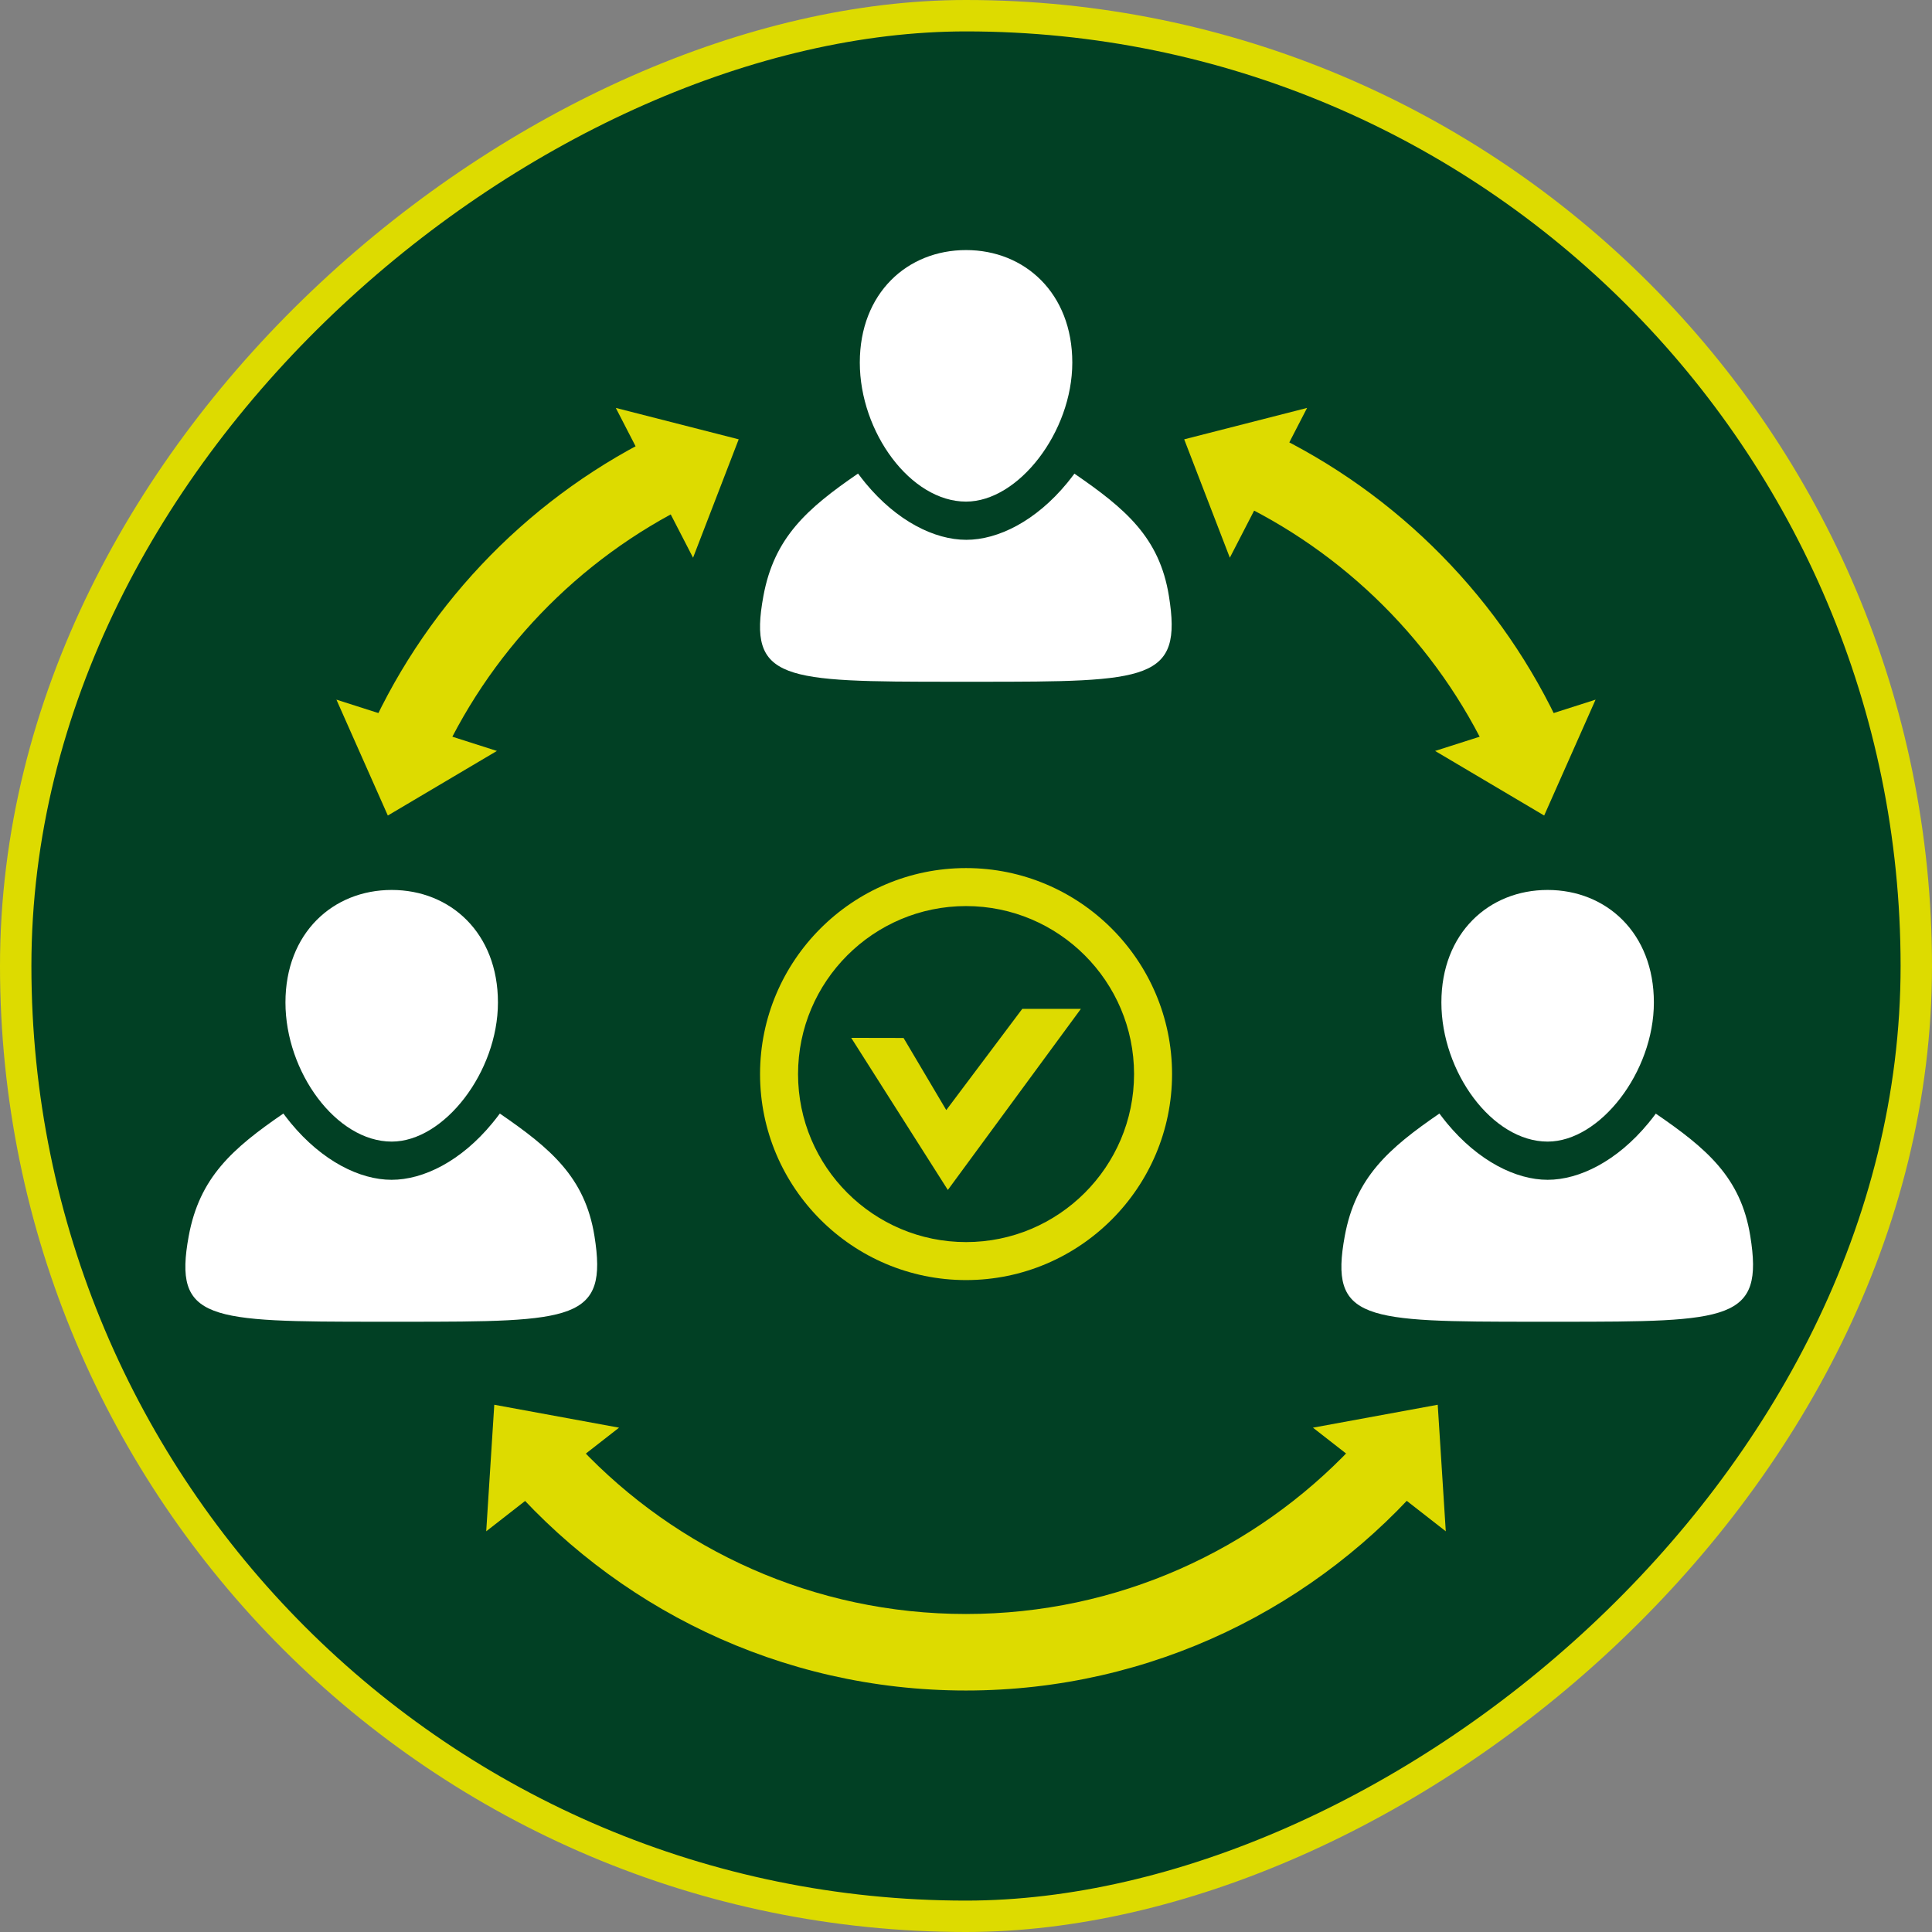
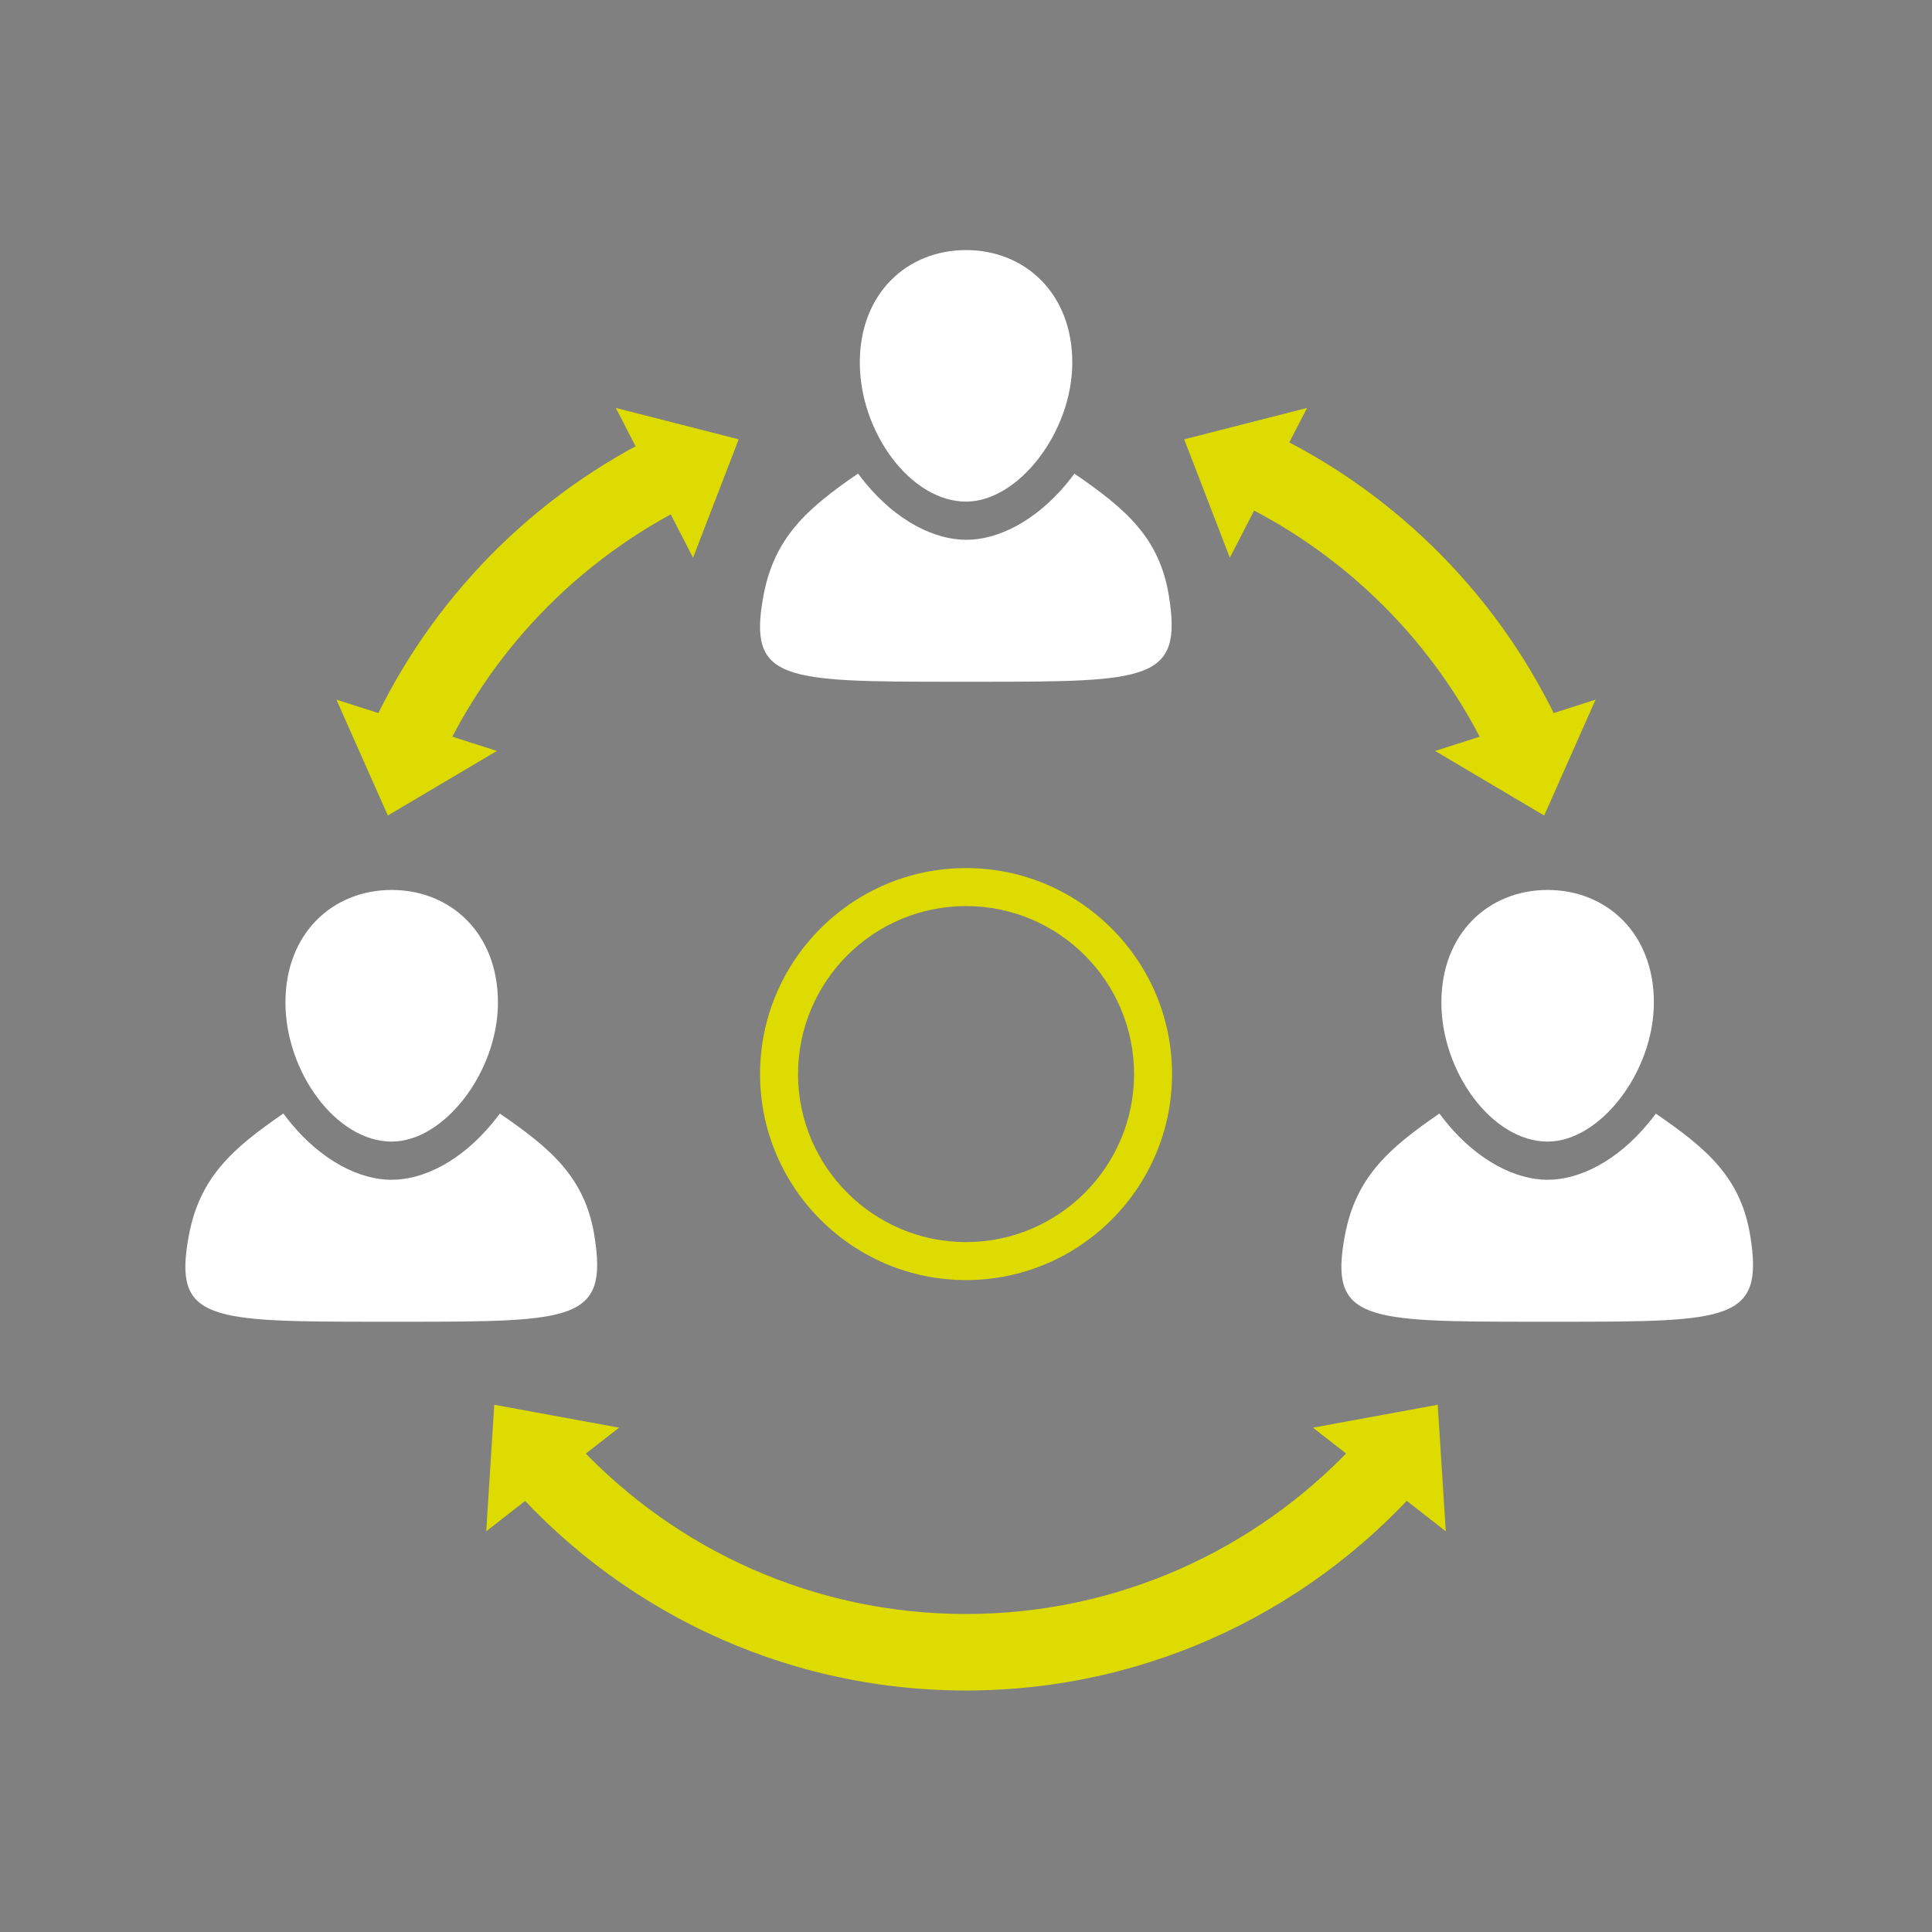
<svg xmlns="http://www.w3.org/2000/svg" id="Ebene_1" data-name="Ebene 1" viewBox="0 0 184.57 184.57">
  <rect x="0" y="0" width="184.57" height="184.57" fill="#808080" stroke="none" />
  <defs>
    <style>      .cls-1 {        fill: #fff;      }      .cls-2 {        fill: #014024;        stroke: #dddb00;        stroke-miterlimit: 10;        stroke-width: 3px;      }      .cls-3 {        fill: #dddb00;      }    </style>
  </defs>
-   <rect class="cls-2" x="1.5" y="1.5" width="181.57" height="181.57" rx="90.79" ry="90.79" transform="translate(184.57 0) rotate(90)" />
  <g>
    <path class="cls-3" d="m92.29,122.29c-10.85,0-19.68-8.83-19.68-19.68s8.83-19.68,19.68-19.68,19.68,8.83,19.68,19.68-8.83,19.68-19.68,19.68Zm0-35.73c-8.85,0-16.05,7.2-16.05,16.05s7.2,16.05,16.05,16.05,16.05-7.2,16.05-16.05-7.2-16.05-16.05-16.05Z" />
-     <polygon class="cls-3" points="90.4 106.05 86.32 99.16 81.32 99.15 90.55 113.68 103.26 96.38 97.66 96.38 90.4 106.05" />
  </g>
  <g>
    <g>
      <path class="cls-1" d="m47.75,106.38c-.23.31-.46.61-.71.91-2.99,3.64-6.59,5.42-9.63,5.42s-6.63-1.79-9.63-5.42c-.24-.3-.48-.6-.71-.91-4.87,3.34-8.01,6.11-9.04,11.7-1.49,8.09,1.79,8.19,18.18,8.19h2.37c16.32,0,19.51-.09,18.21-8.19-.9-5.61-4.18-8.36-9.04-11.7Z" />
      <path class="cls-1" d="m37.42,109.06c5.01,0,10.15-6.65,10.15-13.29s-4.54-10.75-10.15-10.75-10.15,4.11-10.15,10.75,4.85,13.29,10.15,13.29Z" />
    </g>
    <g>
      <path class="cls-1" d="m158.19,106.38c-.23.31-.46.61-.71.91-3,3.64-6.6,5.42-9.63,5.42s-6.63-1.79-9.63-5.42c-.24-.3-.48-.6-.71-.91-4.87,3.34-8.01,6.11-9.04,11.7-1.49,8.09,1.78,8.19,18.17,8.19h2.37c16.32,0,19.51-.09,18.2-8.19-.9-5.61-4.17-8.36-9.04-11.7Z" />
      <path class="cls-1" d="m147.85,109.06c5.01,0,10.15-6.65,10.15-13.29s-4.54-10.75-10.15-10.75-10.15,4.11-10.15,10.75,4.85,13.29,10.15,13.29Z" />
    </g>
  </g>
  <g>
    <path class="cls-1" d="m102.65,45.24c-.23.3-.46.61-.71.91-2.99,3.63-6.59,5.42-9.63,5.42s-6.63-1.79-9.63-5.42c-.24-.3-.48-.6-.71-.91-4.87,3.34-8.01,6.11-9.04,11.7-1.49,8.09,1.78,8.19,18.17,8.19h2.37c16.32,0,19.51-.09,18.2-8.19-.9-5.61-4.17-8.35-9.04-11.7Z" />
    <path class="cls-1" d="m92.29,47.92c5.01,0,10.15-6.65,10.15-13.28s-4.54-10.75-10.15-10.75-10.15,4.11-10.15,10.75,4.85,13.28,10.15,13.28Z" />
  </g>
  <g>
    <path class="cls-3" d="m122.32,41.83h-3.77v6.31c10.78,5.28,19.45,14.28,24.28,25.32l6.93-2.45c-5.42-12.68-15.2-23.02-27.43-29.18Z" />
    <polygon class="cls-3" points="117.49 53.28 113.13 41.97 124.87 38.97 117.49 53.28" />
    <polygon class="cls-3" points="152.43 66.84 147.52 77.91 137.1 71.74 152.43 66.84" />
  </g>
  <g>
    <path class="cls-3" d="m62.26,41.83c-12.25,6.15-22.03,16.51-27.44,29.18l6.92,2.45c4.84-11.05,13.5-20.05,24.3-25.33v-6.3h-3.77Z" />
    <polygon class="cls-3" points="66.21 53.28 70.57 41.97 58.83 38.97 66.21 53.28" />
    <polygon class="cls-3" points="32.14 66.84 37.05 77.91 47.47 71.74 32.14 66.84" />
  </g>
  <g>
    <path class="cls-3" d="m131.25,139l-2.09-.73c-9.25,9.79-22.37,15.92-36.88,15.92s-27.64-6.12-36.89-15.92l-2.07.73-5.39,1.9c10.66,12.6,26.58,20.6,44.35,20.6s33.68-8.01,44.34-20.6l-5.38-1.9Z" />
    <g>
      <polygon class="cls-3" points="138.12 146.29 137.35 134.2 125.43 136.39 138.12 146.29" />
      <polygon class="cls-3" points="46.45 146.29 47.22 134.2 59.14 136.39 46.45 146.29" />
    </g>
  </g>
</svg>